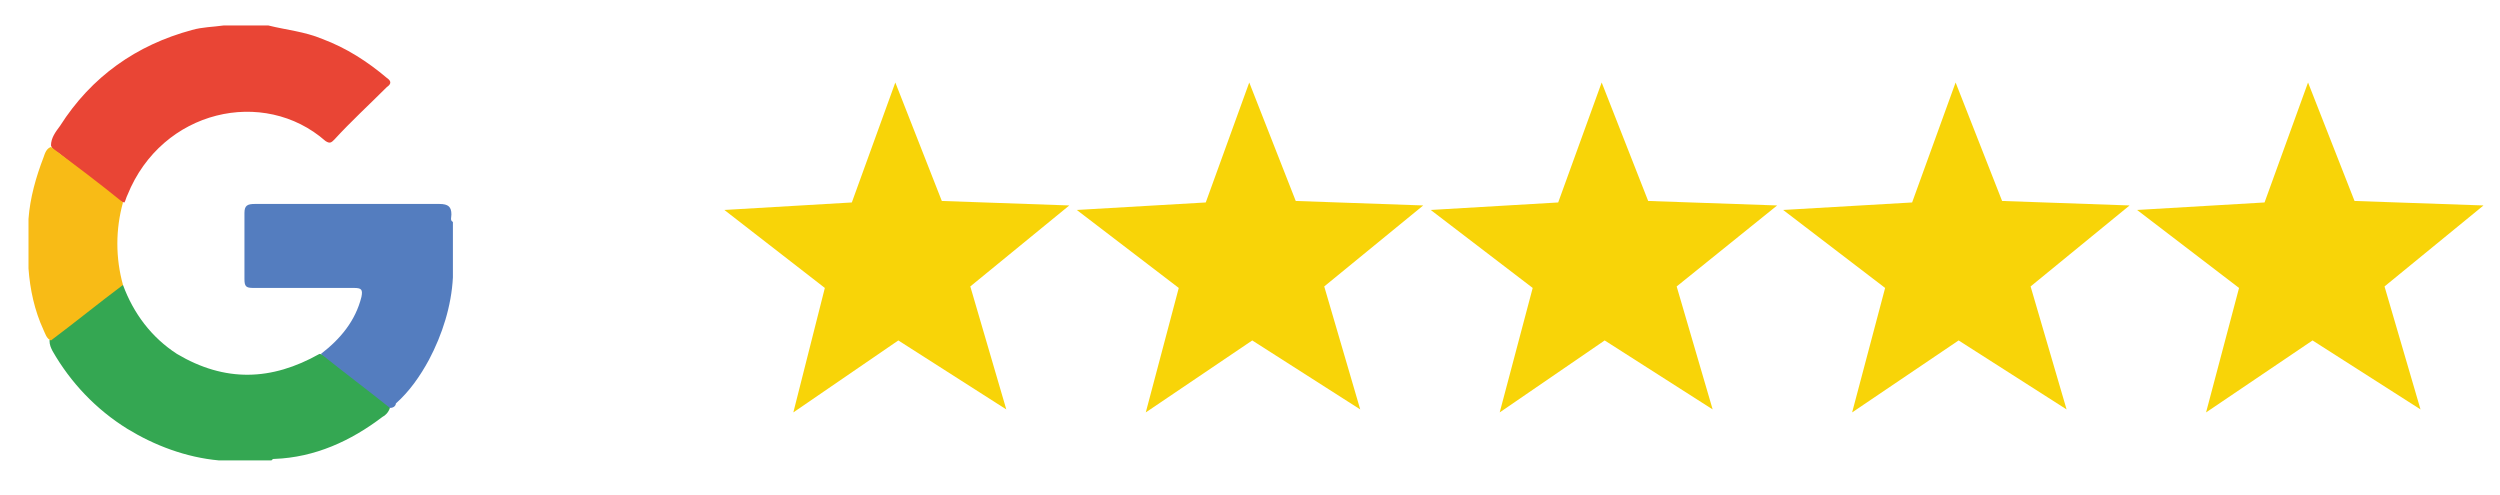
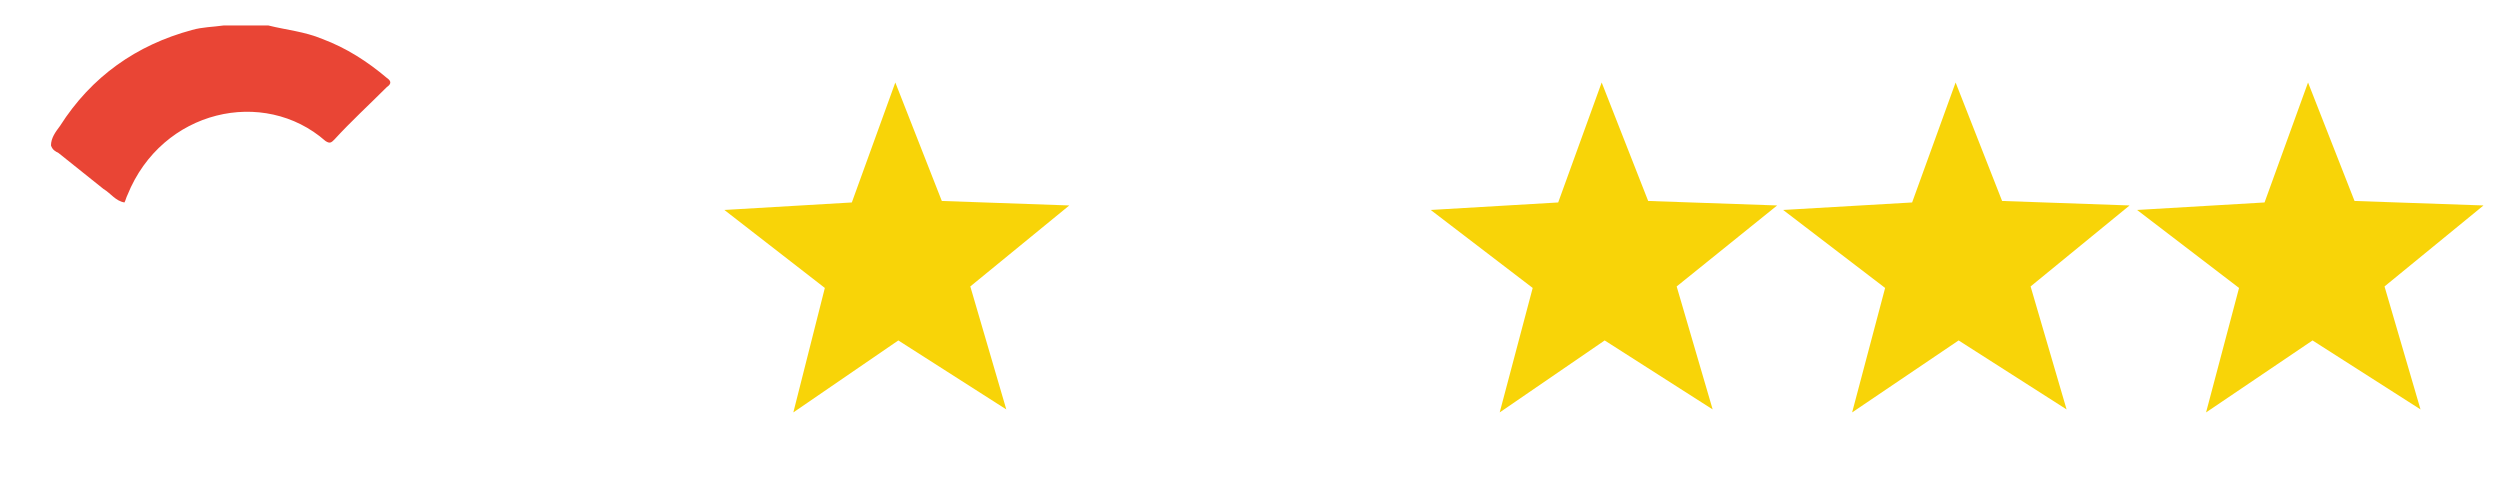
<svg xmlns="http://www.w3.org/2000/svg" version="1.1" id="Layer_1" x="0px" y="0px" viewBox="0 0 166.7 33" style="enable-background:new 0 0 166.7 33;" xml:space="preserve">
  <style type="text/css">
	.st0{fill:#F8D408;}
	.st1{fill:#E94535;}
	.st2{fill:#34A752;}
	.st3{fill:#547DBF;}
	.st4{fill:#F8BB16;}
</style>
  <g>
    <g>
      <g>
        <polygon class="st0" points="157,13.4 165.6,13.7 159,19.1 161.4,27.3 154.2,22.7 147.1,27.5 149.3,19.2 142.5,14 151,13.5      153.9,5.5    " />
        <polygon class="st0" points="133.5,13.4 142,13.7 135.4,19.1 137.8,27.3 130.6,22.7 123.5,27.5 125.7,19.2 118.9,14 127.5,13.5      130.4,5.5    " />
        <polygon class="st0" points="109.9,13.4 118.5,13.7 111.8,19.1 114.2,27.3 107,22.7 100,27.5 102.2,19.2 95.4,14 103.9,13.5      106.8,5.5    " />
-         <polygon class="st0" points="86.4,13.4 94.9,13.7 88.3,19.1 90.7,27.3 83.5,22.7 76.4,27.5 78.6,19.2 71.8,14 80.4,13.5      83.3,5.5    " />
        <polygon class="st0" points="62.8,13.4 71.3,13.7 64.7,19.1 67.1,27.3 59.9,22.7 52.9,27.5 55,19.2 48.3,14 56.8,13.5 59.7,5.5         " />
      </g>
    </g>
    <g id="nGh9pX_00000108269757860234377660000010568224478560846509_">
      <g>
        <path class="st1" d="M17.9,1.7c1.2,0.3,2.4,0.4,3.6,0.9c1.6,0.6,3,1.5,4.3,2.6c0.3,0.2,0.3,0.4,0,0.6c-1.2,1.2-2.4,2.3-3.5,3.5     c-0.2,0.2-0.3,0.3-0.6,0.1c-4.1-3.6-10.9-2.1-13.2,3.6c-0.1,0.2-0.1,0.3-0.2,0.5c-0.6-0.1-0.9-0.6-1.4-0.9c-1-0.8-2-1.6-3-2.4     C3.7,10.1,3.5,10,3.4,9.7c0-0.5,0.3-0.9,0.6-1.3C6.1,5.1,9.1,3,12.8,2c0.7-0.2,1.4-0.2,2.1-0.3C15.9,1.7,16.9,1.7,17.9,1.7z" />
-         <path class="st2" d="M8.2,19c0.7,1.9,1.9,3.5,3.6,4.6c3.2,1.9,6.3,1.8,9.5,0c0.3,0,0.6,0.3,0.8,0.4c1.2,0.9,2.3,1.8,3.5,2.7     c0.2,0.1,0.4,0.2,0.4,0.5c-0.1,0.3-0.3,0.5-0.5,0.6c-2.1,1.6-4.5,2.7-7.2,2.8c-0.1,0-0.1,0-0.2,0.1c-1.2,0-2.3,0-3.5,0     c-2.2-0.2-4.3-1-6.1-2.1c-2.1-1.3-3.8-3.1-5-5.2c-0.1-0.2-0.2-0.4-0.2-0.7c0.2-0.4,0.6-0.6,1-0.9c1.1-0.9,2.2-1.8,3.4-2.6     C7.9,19.2,8,19,8.2,19z" />
-         <path class="st3" d="M26,27.2c-1.5-1.2-3.1-2.4-4.6-3.6c1.3-1,2.3-2.2,2.7-3.8c0.1-0.5,0-0.6-0.5-0.6c-2.2,0-4.4,0-6.7,0     c-0.5,0-0.6-0.1-0.6-0.6c0-1.5,0-2.9,0-4.4c0-0.5,0.2-0.6,0.7-0.6c4.1,0,8.2,0,12.3,0c0.6,0,0.8,0.2,0.8,0.7     c0,0.2-0.1,0.4,0.1,0.5c0,1.2,0,2.5,0,3.7c-0.1,1.9-0.7,3.8-1.6,5.5c-0.6,1.1-1.3,2.1-2.2,2.9C26.4,27,26.3,27.2,26,27.2z" />
-         <path class="st4" d="M8.2,19c-1.6,1.2-3.2,2.5-4.8,3.7c-0.3-0.1-0.4-0.5-0.5-0.7c-0.6-1.3-0.9-2.7-1-4.1c0-1.1,0-2.2,0-3.3     c0.1-1.4,0.5-2.8,1-4.1c0.1-0.3,0.2-0.6,0.5-0.7c1.6,1.2,3.2,2.4,4.8,3.7C7.7,15.3,7.7,17.2,8.2,19z" />
      </g>
    </g>
  </g>
</svg>